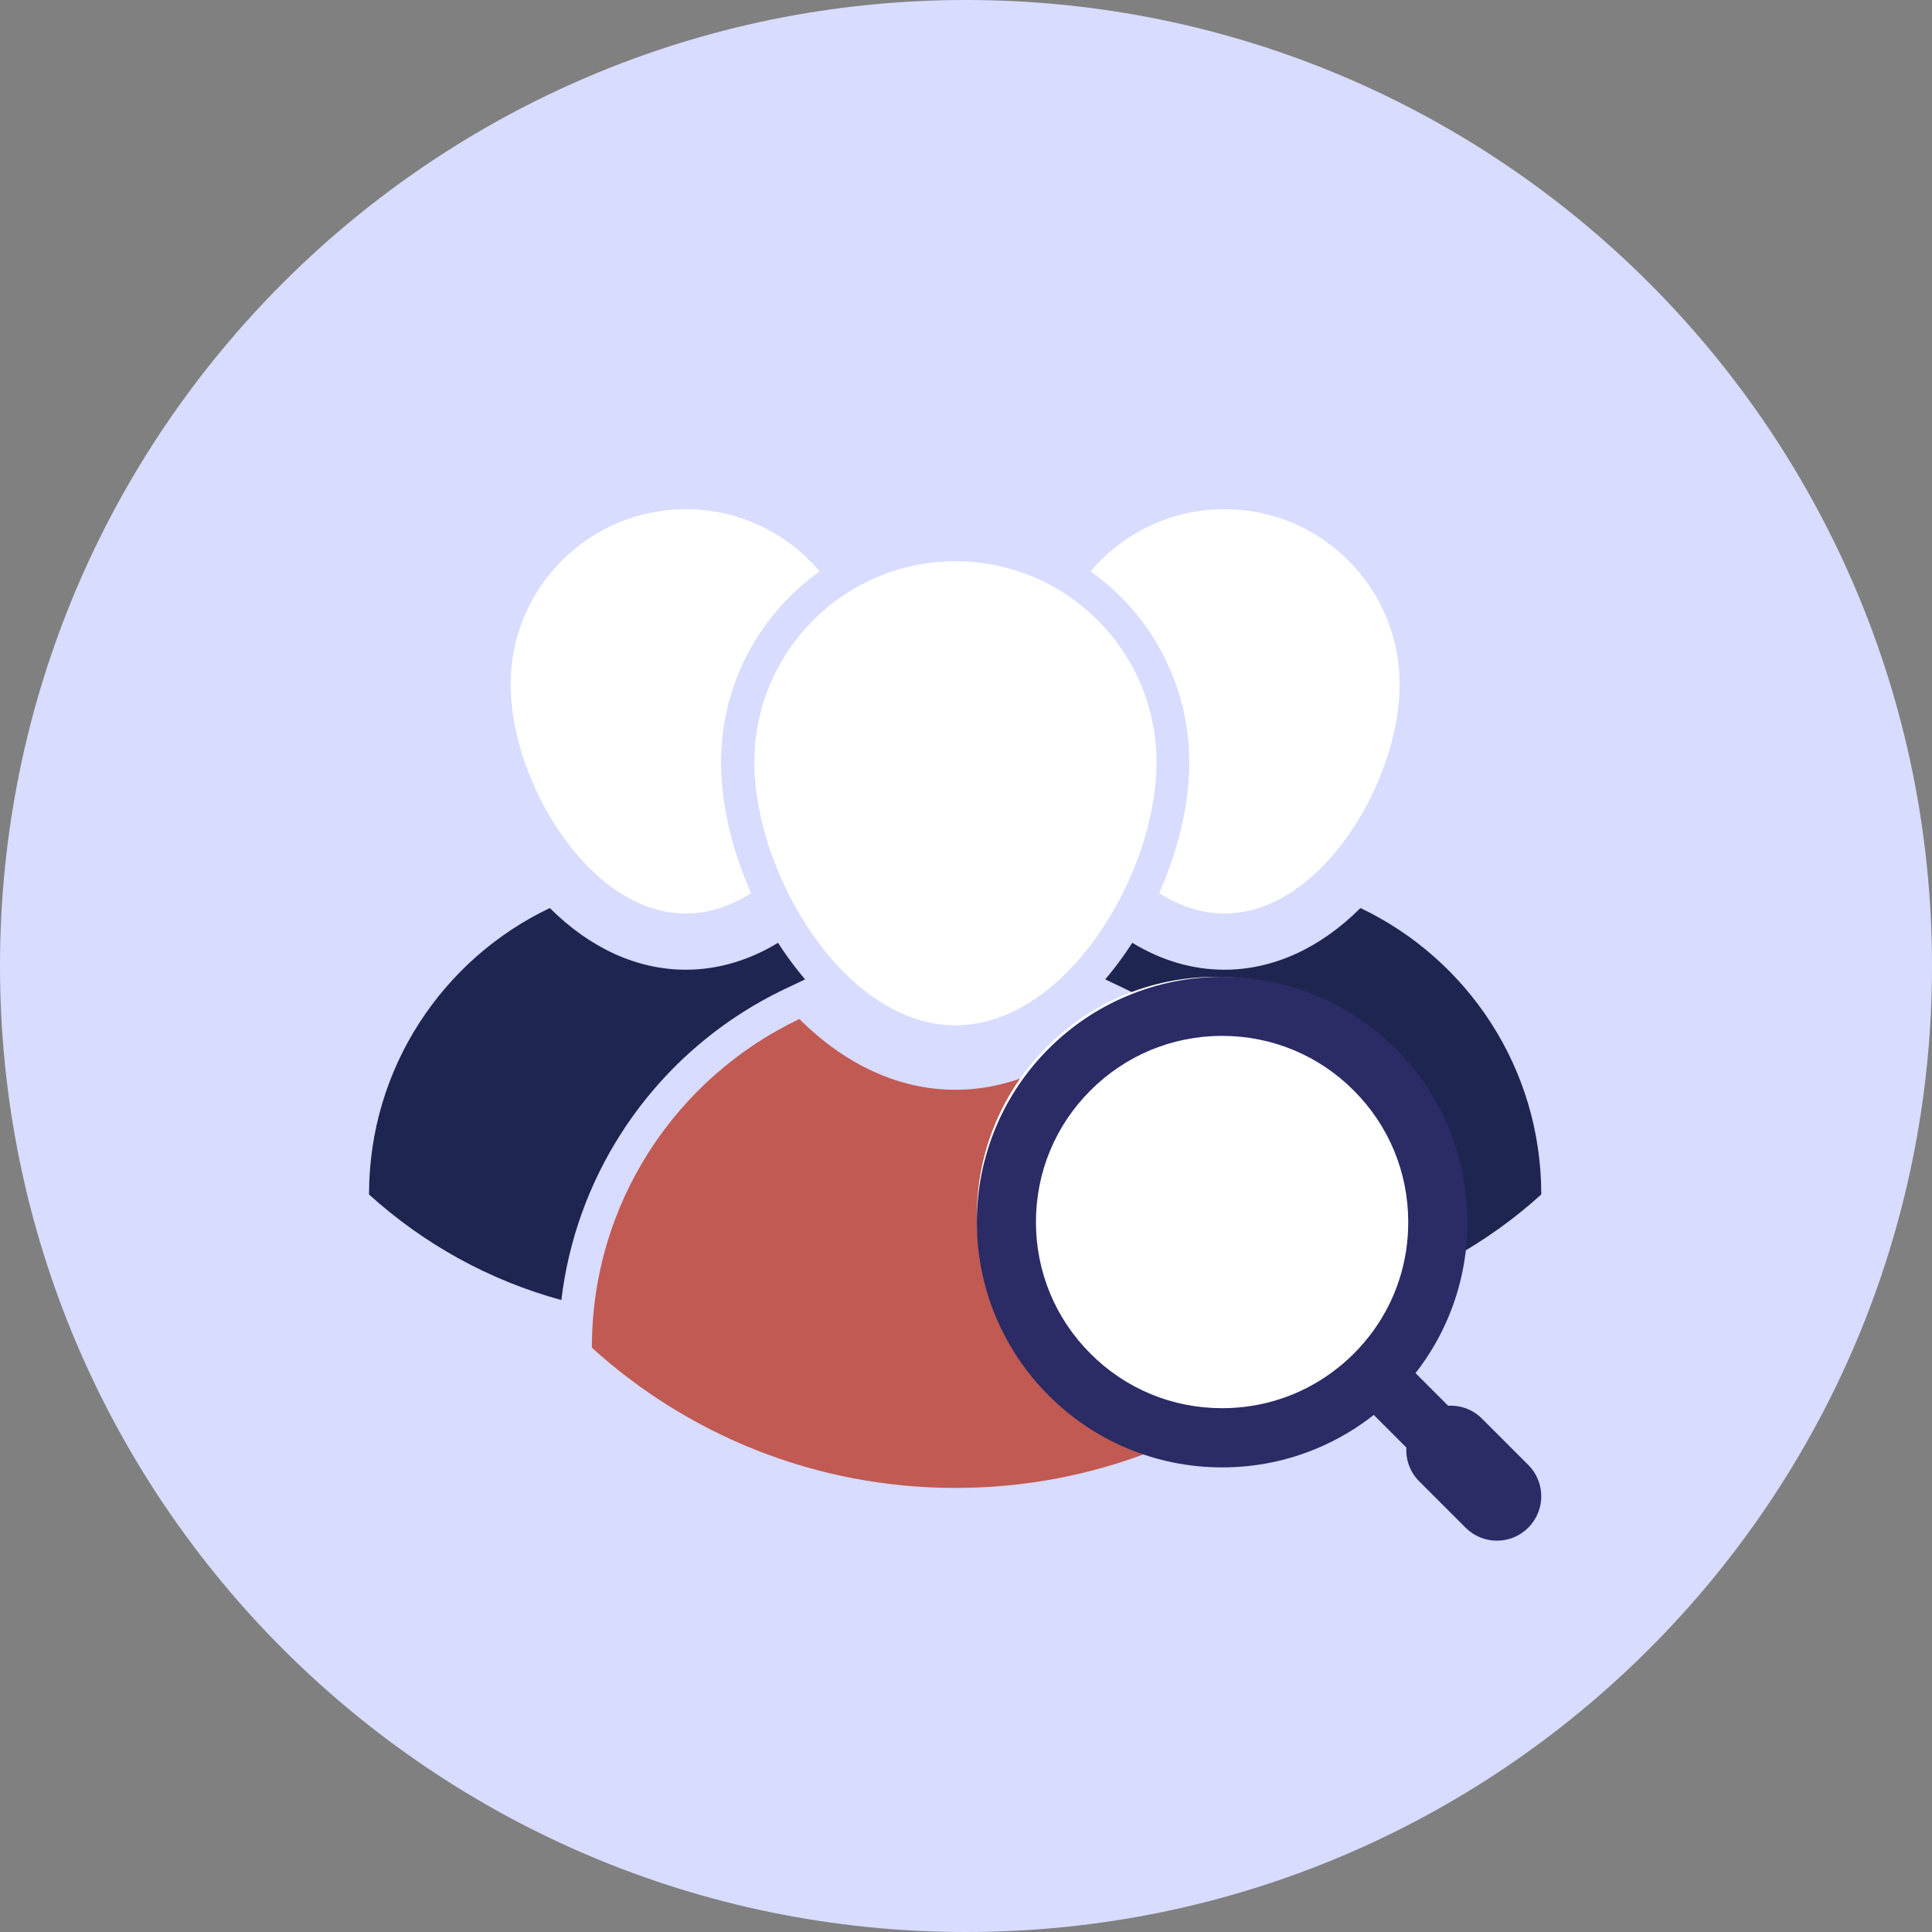
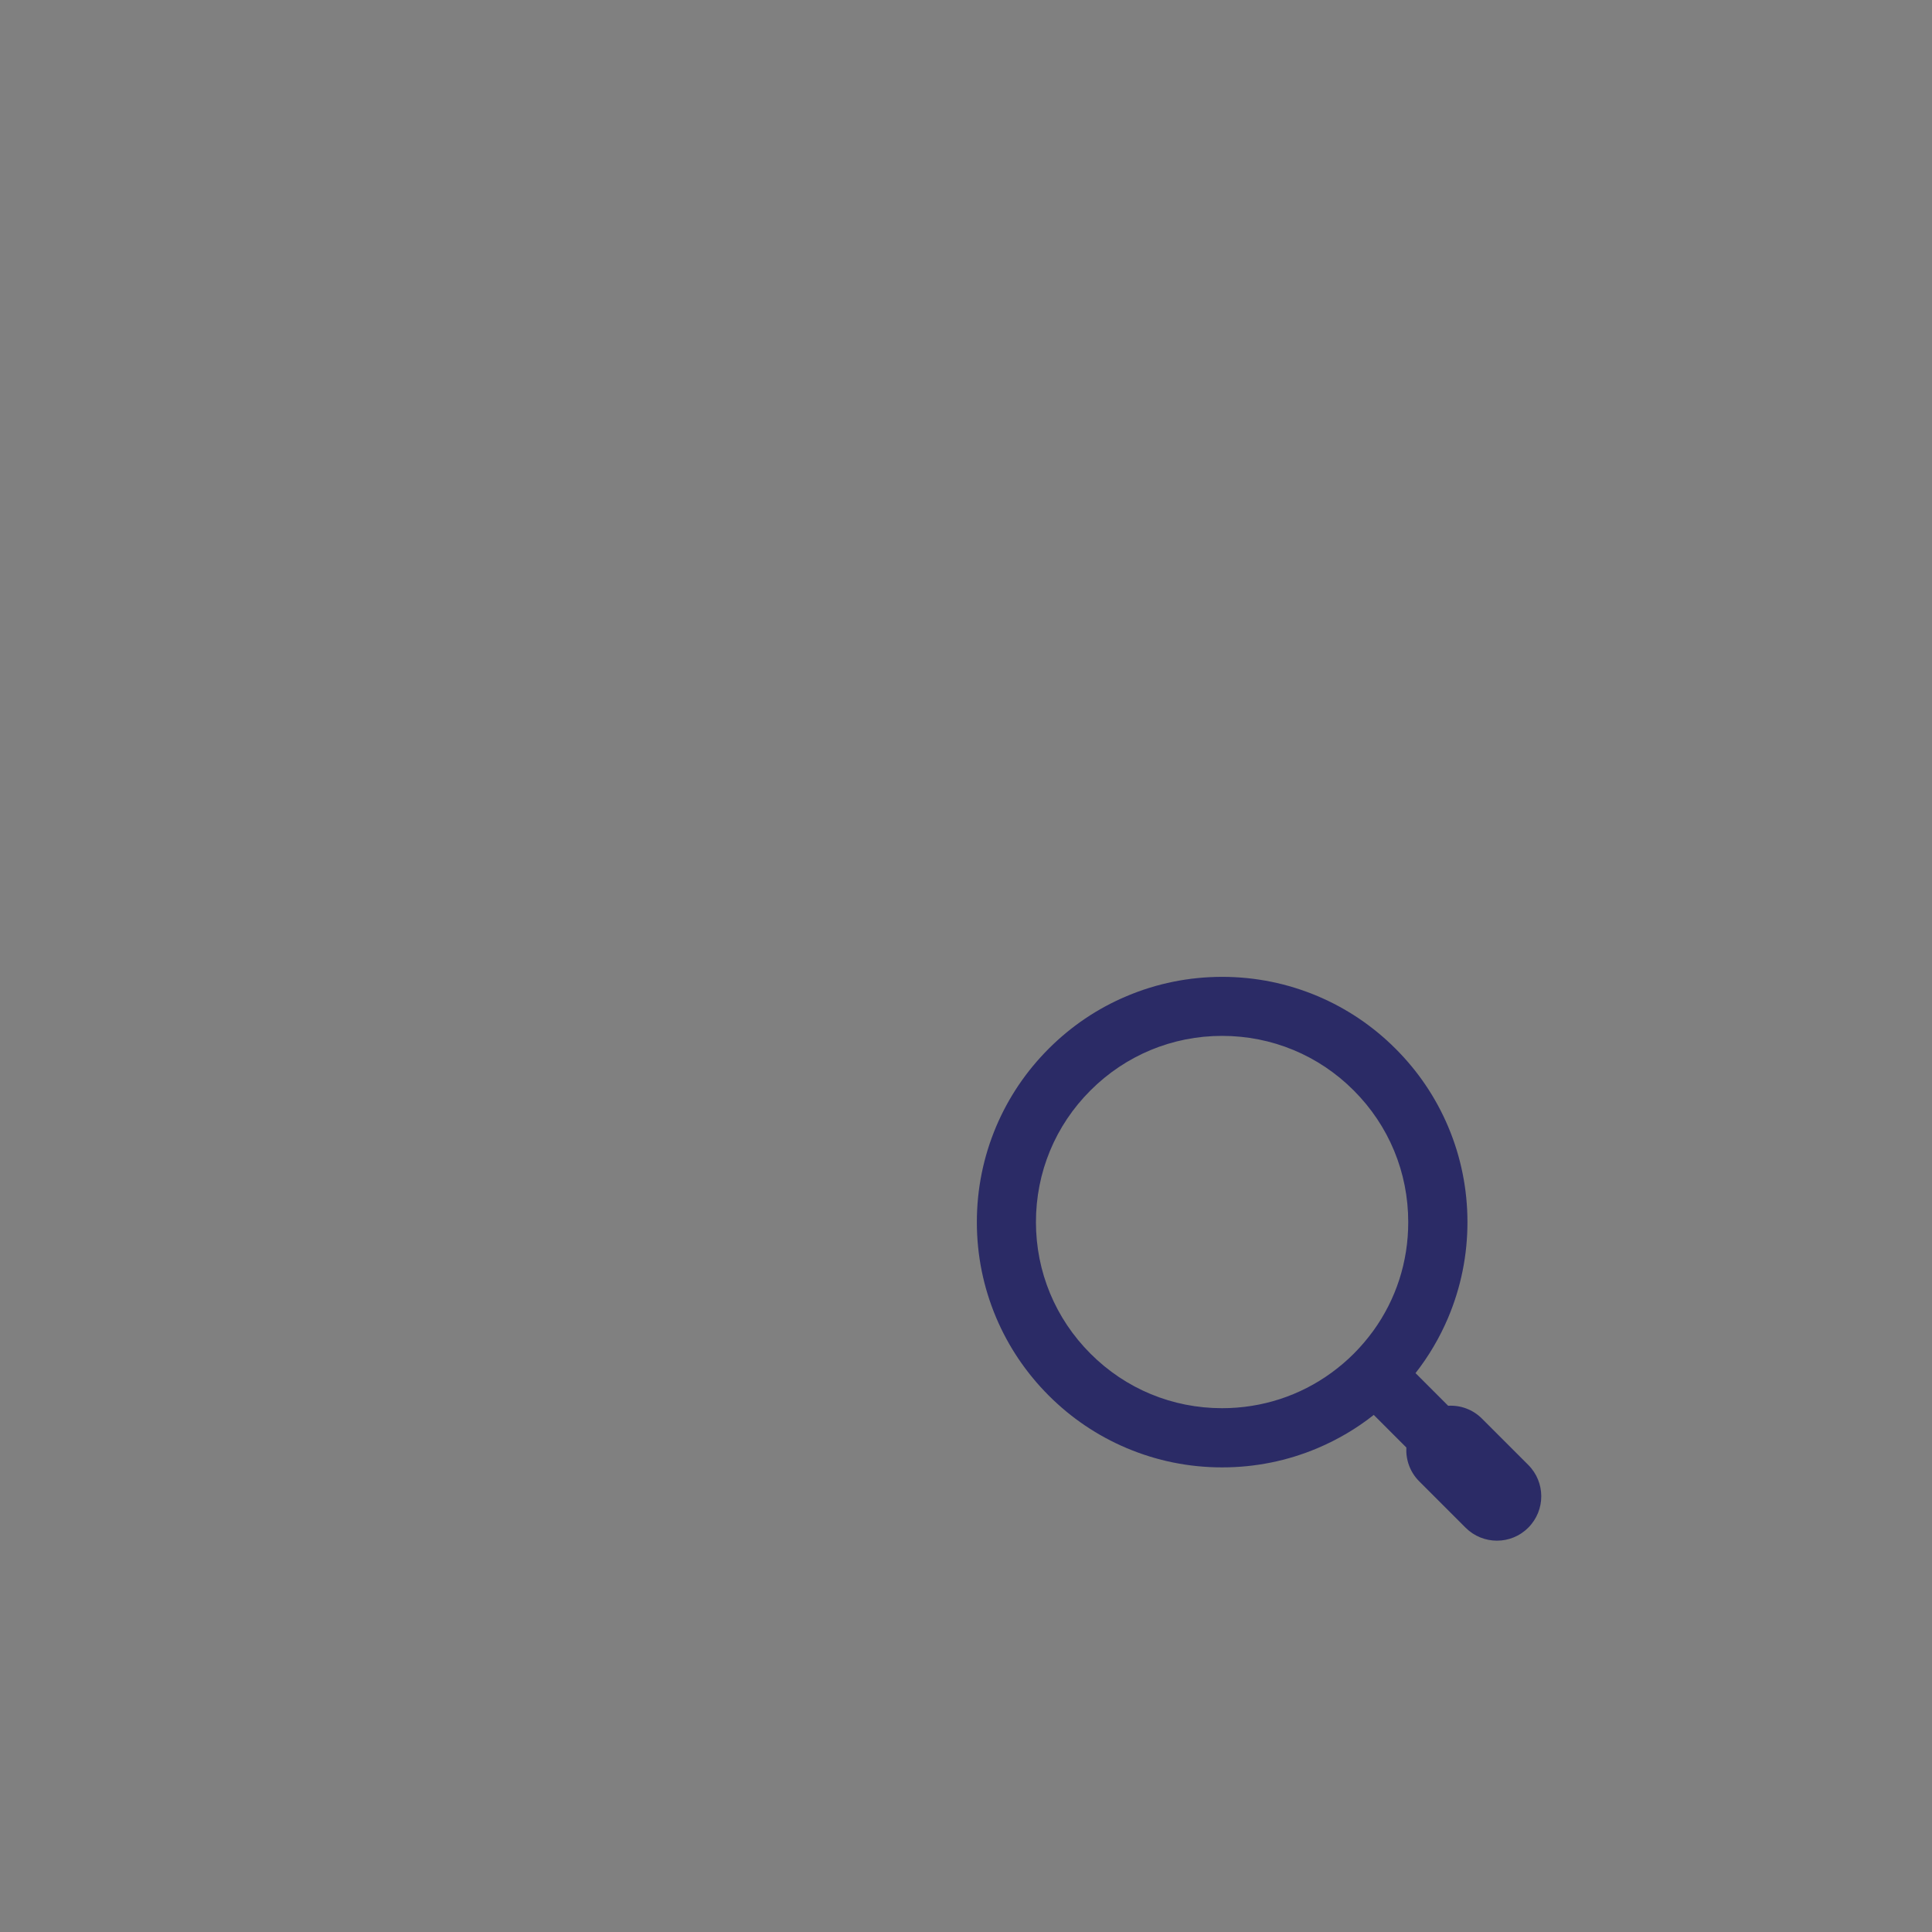
<svg xmlns="http://www.w3.org/2000/svg" width="89" height="89" viewBox="0 0 89 89" fill="none">
  <rect x="0" y="0" width="89" height="89" fill="#808080" stroke="none" />
  <g clip-path="url(#clip0_1142_1104)">
-     <path d="M44.5 89C69.077 89 89 69.077 89 44.5C89 19.923 69.077 0 44.5 0C19.923 0 0 19.923 0 44.5C0 69.077 19.923 89 44.5 89Z" fill="#D8DCFF" />
    <g clip-path="url(#clip1_1142_1104)">
-       <path d="M60.761 62.071C60.761 62.075 60.761 62.079 60.761 62.085C56.334 66.099 50.459 68.544 44.014 68.544C37.568 68.544 31.692 66.099 27.266 62.085C27.266 62.079 27.266 62.075 27.266 62.071C27.266 55.394 31.172 49.632 36.823 46.942C38.947 49.06 41.434 50.202 44.014 50.202C46.595 50.202 49.08 49.06 51.205 46.942C56.856 49.632 60.761 55.394 60.761 62.071Z" fill="#C15A53" />
-       <path d="M44.014 25.855C49.13 25.855 53.278 30.002 53.278 35.118C53.278 40.235 49.13 47.233 44.014 47.233C38.898 47.233 34.75 40.235 34.75 35.118C34.75 30.002 38.898 25.855 44.014 25.855Z" fill="white" />
+       <path d="M44.014 25.855C49.13 25.855 53.278 30.002 53.278 35.118C53.278 40.235 49.13 47.233 44.014 47.233C34.75 30.002 38.898 25.855 44.014 25.855Z" fill="white" />
      <path d="M36.206 43.976C36.49 44.38 36.784 44.76 37.088 45.116L36.163 45.556C33.087 47.019 30.484 49.31 28.634 52.179C27.13 54.513 26.187 57.145 25.859 59.888C22.516 58.977 19.494 57.287 17 55.025V55.013C17 49.196 20.404 44.174 25.328 41.83C27.179 43.676 29.346 44.671 31.593 44.671C33.066 44.671 34.504 44.244 35.841 43.431C35.958 43.615 36.081 43.797 36.206 43.976Z" fill="#1F2551" />
      <path d="M33.215 35.118C33.215 37.041 33.715 39.157 34.605 41.146C33.674 41.736 32.658 42.083 31.593 42.083C27.135 42.083 23.521 35.986 23.521 31.527C23.521 27.069 27.135 23.456 31.593 23.456C34.066 23.456 36.28 24.568 37.76 26.319C35.011 28.279 33.215 31.493 33.215 35.118Z" fill="white" />
      <path d="M51.794 43.976C51.51 44.38 51.216 44.76 50.912 45.116L51.836 45.556C54.913 47.019 57.516 49.31 59.366 52.179C60.87 54.513 61.813 57.145 62.141 59.888C65.484 58.977 68.505 57.287 71 55.025V55.013C71 49.196 67.595 44.174 62.671 41.83C60.821 43.676 58.654 44.671 56.406 44.671C54.934 44.671 53.495 44.244 52.159 43.431C52.041 43.615 51.919 43.797 51.794 43.976Z" fill="#1F2551" />
      <path d="M54.785 35.118C54.785 37.041 54.285 39.157 53.395 41.146C54.325 41.736 55.342 42.083 56.407 42.083C60.865 42.083 64.478 35.986 64.478 31.527C64.478 27.069 60.865 23.456 56.407 23.456C53.934 23.456 51.72 24.568 50.24 26.319C52.989 28.279 54.785 31.493 54.785 35.118Z" fill="white" />
      <circle cx="56" cy="56" r="11" fill="white" />
    </g>
    <path d="M68.27 65.352C67.843 64.924 67.273 64.725 66.712 64.758L65.208 63.254C65.818 62.475 66.322 61.619 66.712 60.698C67.3 59.303 67.6 57.823 67.6 56.3C67.6 54.777 67.3 53.294 66.712 51.902C66.142 50.556 65.328 49.349 64.289 48.311C63.251 47.273 62.044 46.458 60.698 45.888C59.303 45.3 57.823 45 56.3 45C54.777 45 53.294 45.3 51.902 45.888C50.556 46.455 49.349 47.27 48.311 48.308C47.273 49.346 46.458 50.553 45.888 51.899C45.3 53.294 45 54.774 45 56.297C45 57.821 45.3 59.303 45.888 60.695C46.458 62.041 47.273 63.248 48.311 64.287C49.349 65.325 50.556 66.14 51.902 66.709C53.297 67.298 54.777 67.597 56.3 67.597C57.823 67.597 59.306 67.298 60.698 66.709C61.63 66.314 62.496 65.804 63.284 65.18L64.785 66.682C64.755 67.243 64.951 67.813 65.379 68.24L67.513 70.374C67.911 70.772 68.434 70.973 68.957 70.973C69.48 70.973 70.003 70.775 70.401 70.374C71.2 69.576 71.2 68.281 70.401 67.483L68.27 65.352ZM63.262 61.306C62.992 61.676 62.693 62.03 62.363 62.36C62.041 62.682 61.698 62.973 61.338 63.235C59.883 64.297 58.134 64.87 56.297 64.87C54.006 64.87 51.853 63.979 50.234 62.357C48.616 60.739 47.722 58.584 47.722 56.295C47.722 54.006 48.613 51.85 50.234 50.232C51.853 48.613 54.008 47.719 56.297 47.719C58.586 47.719 60.742 48.611 62.36 50.232C63.979 51.85 64.872 54.006 64.872 56.295C64.875 58.12 64.311 59.856 63.262 61.306Z" fill="#2B2B66" />
  </g>
  <defs>
    <clipPath id="clip0_1142_1104">
      <rect width="89" height="89" fill="white" />
    </clipPath>
    <clipPath id="clip1_1142_1104">
-       <rect width="54" height="54" fill="white" transform="translate(17 19)" />
-     </clipPath>
+       </clipPath>
  </defs>
</svg>